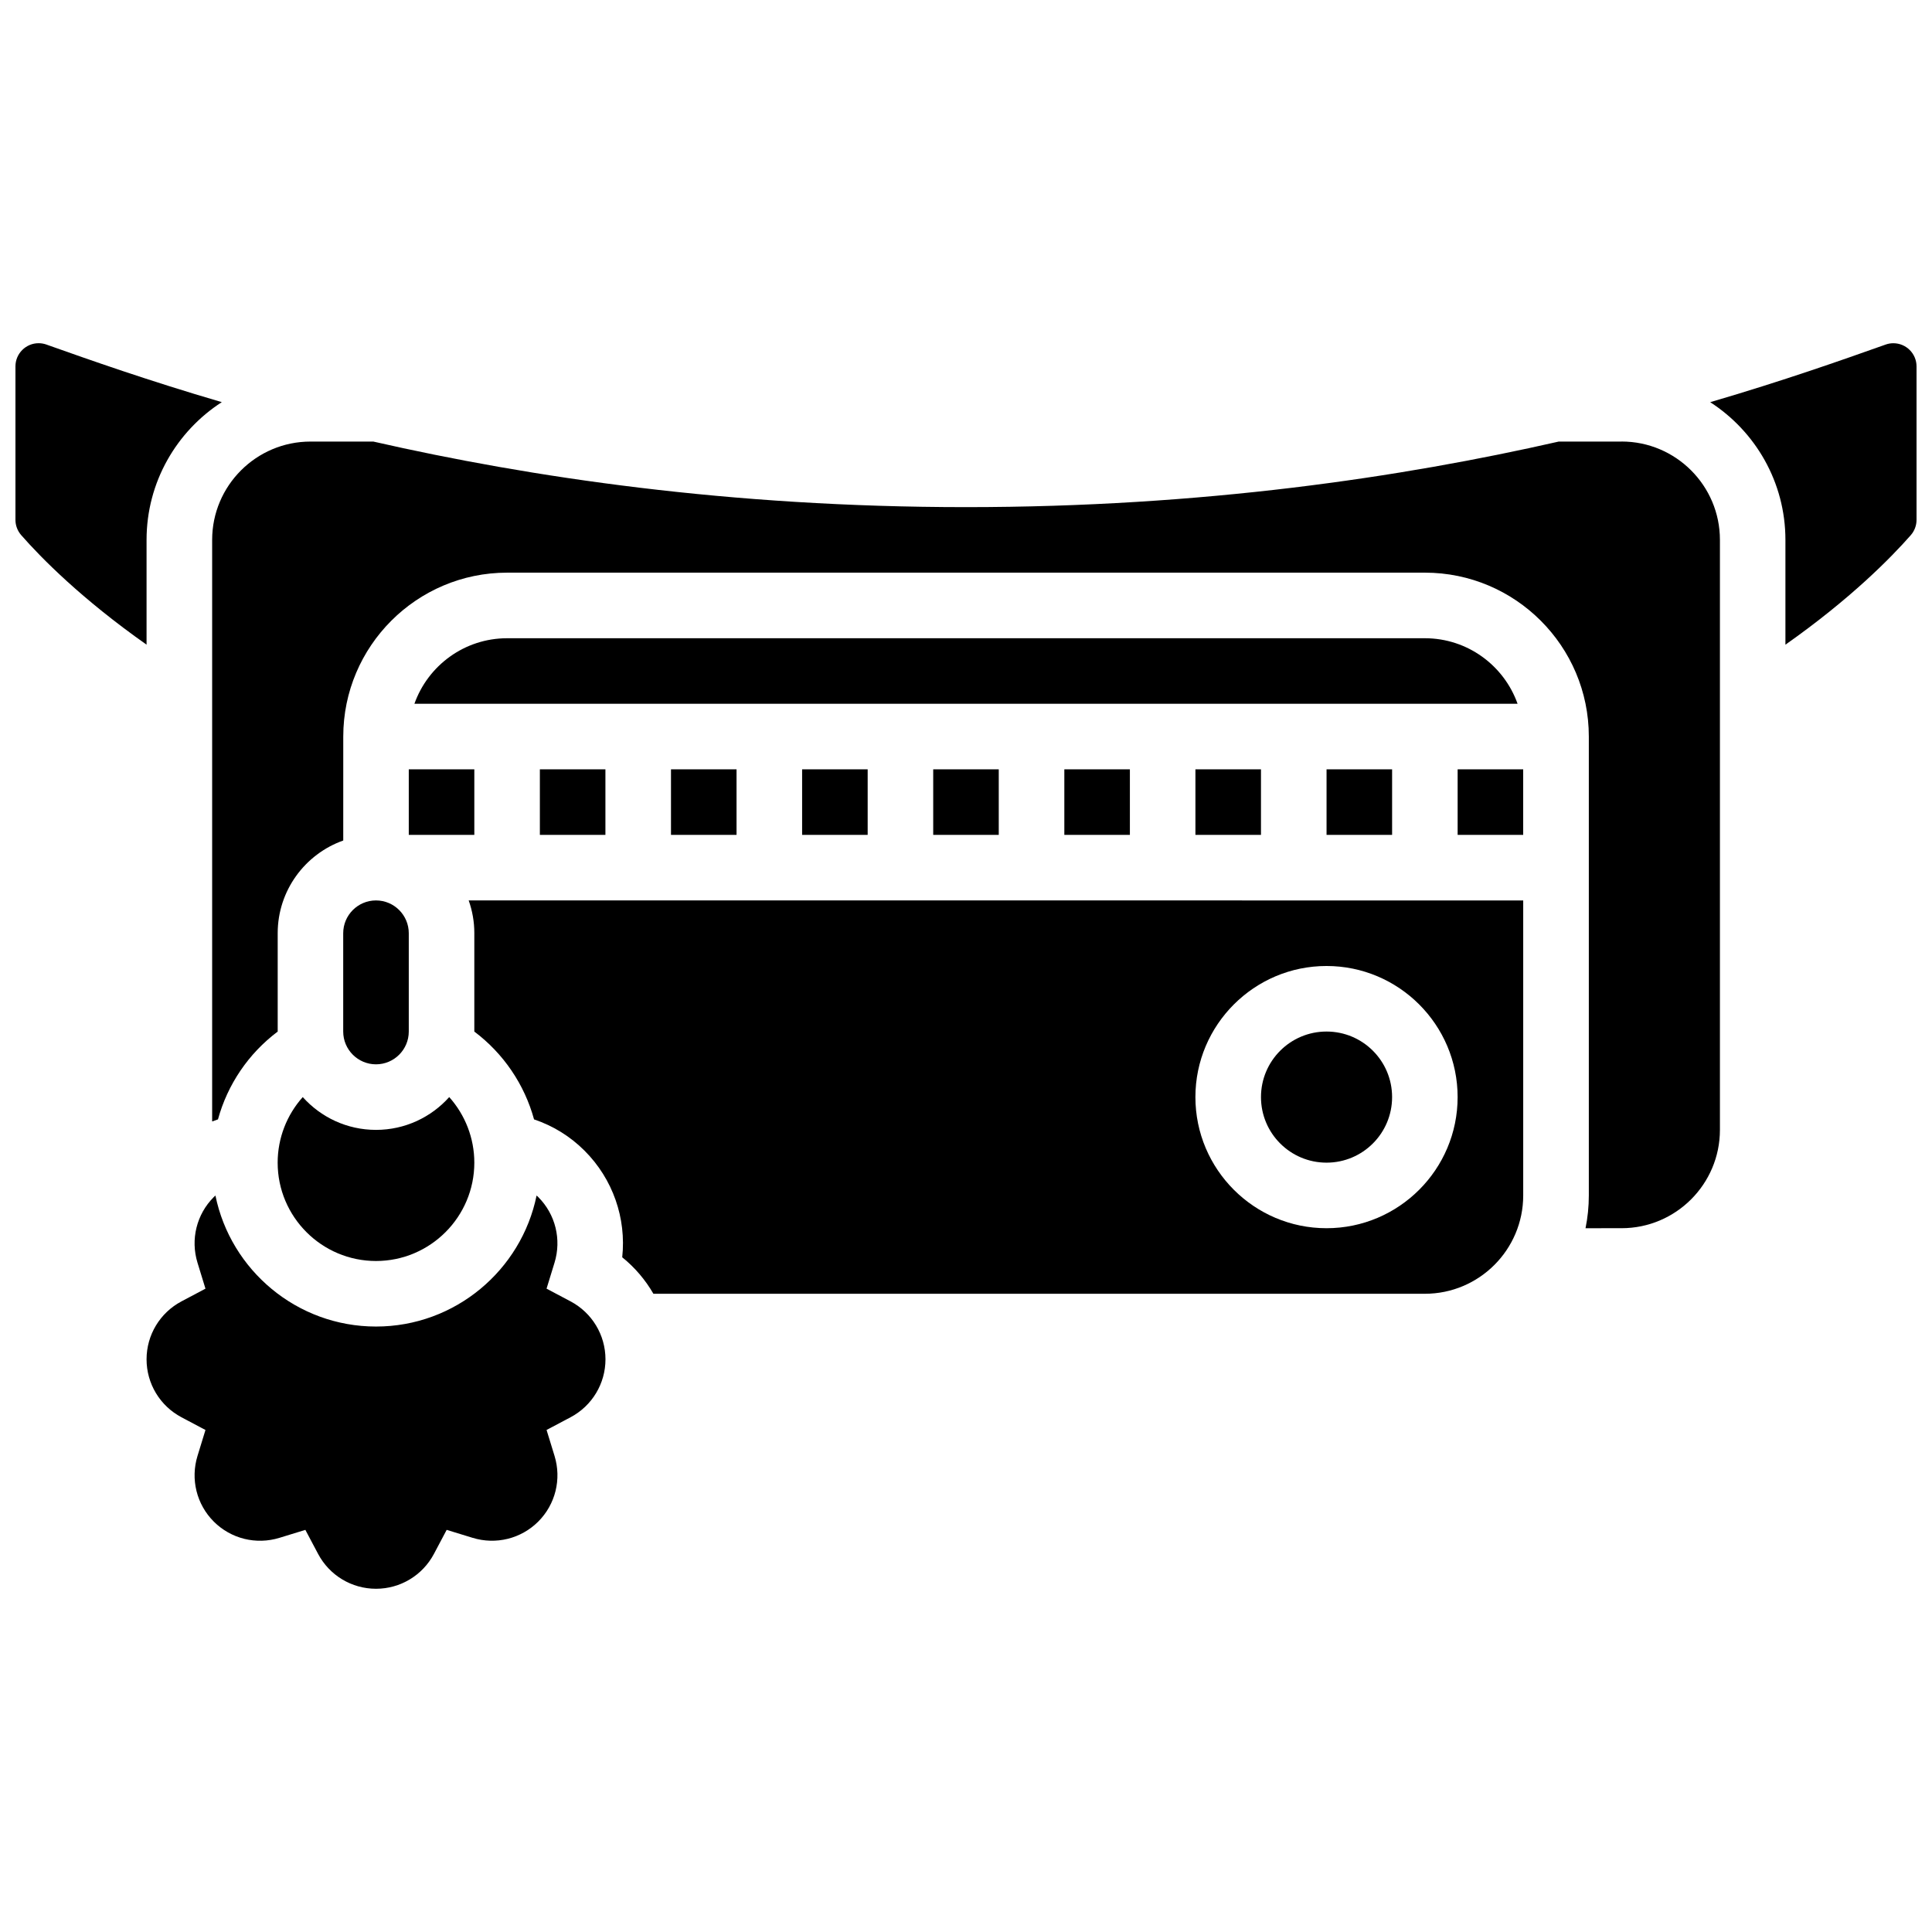
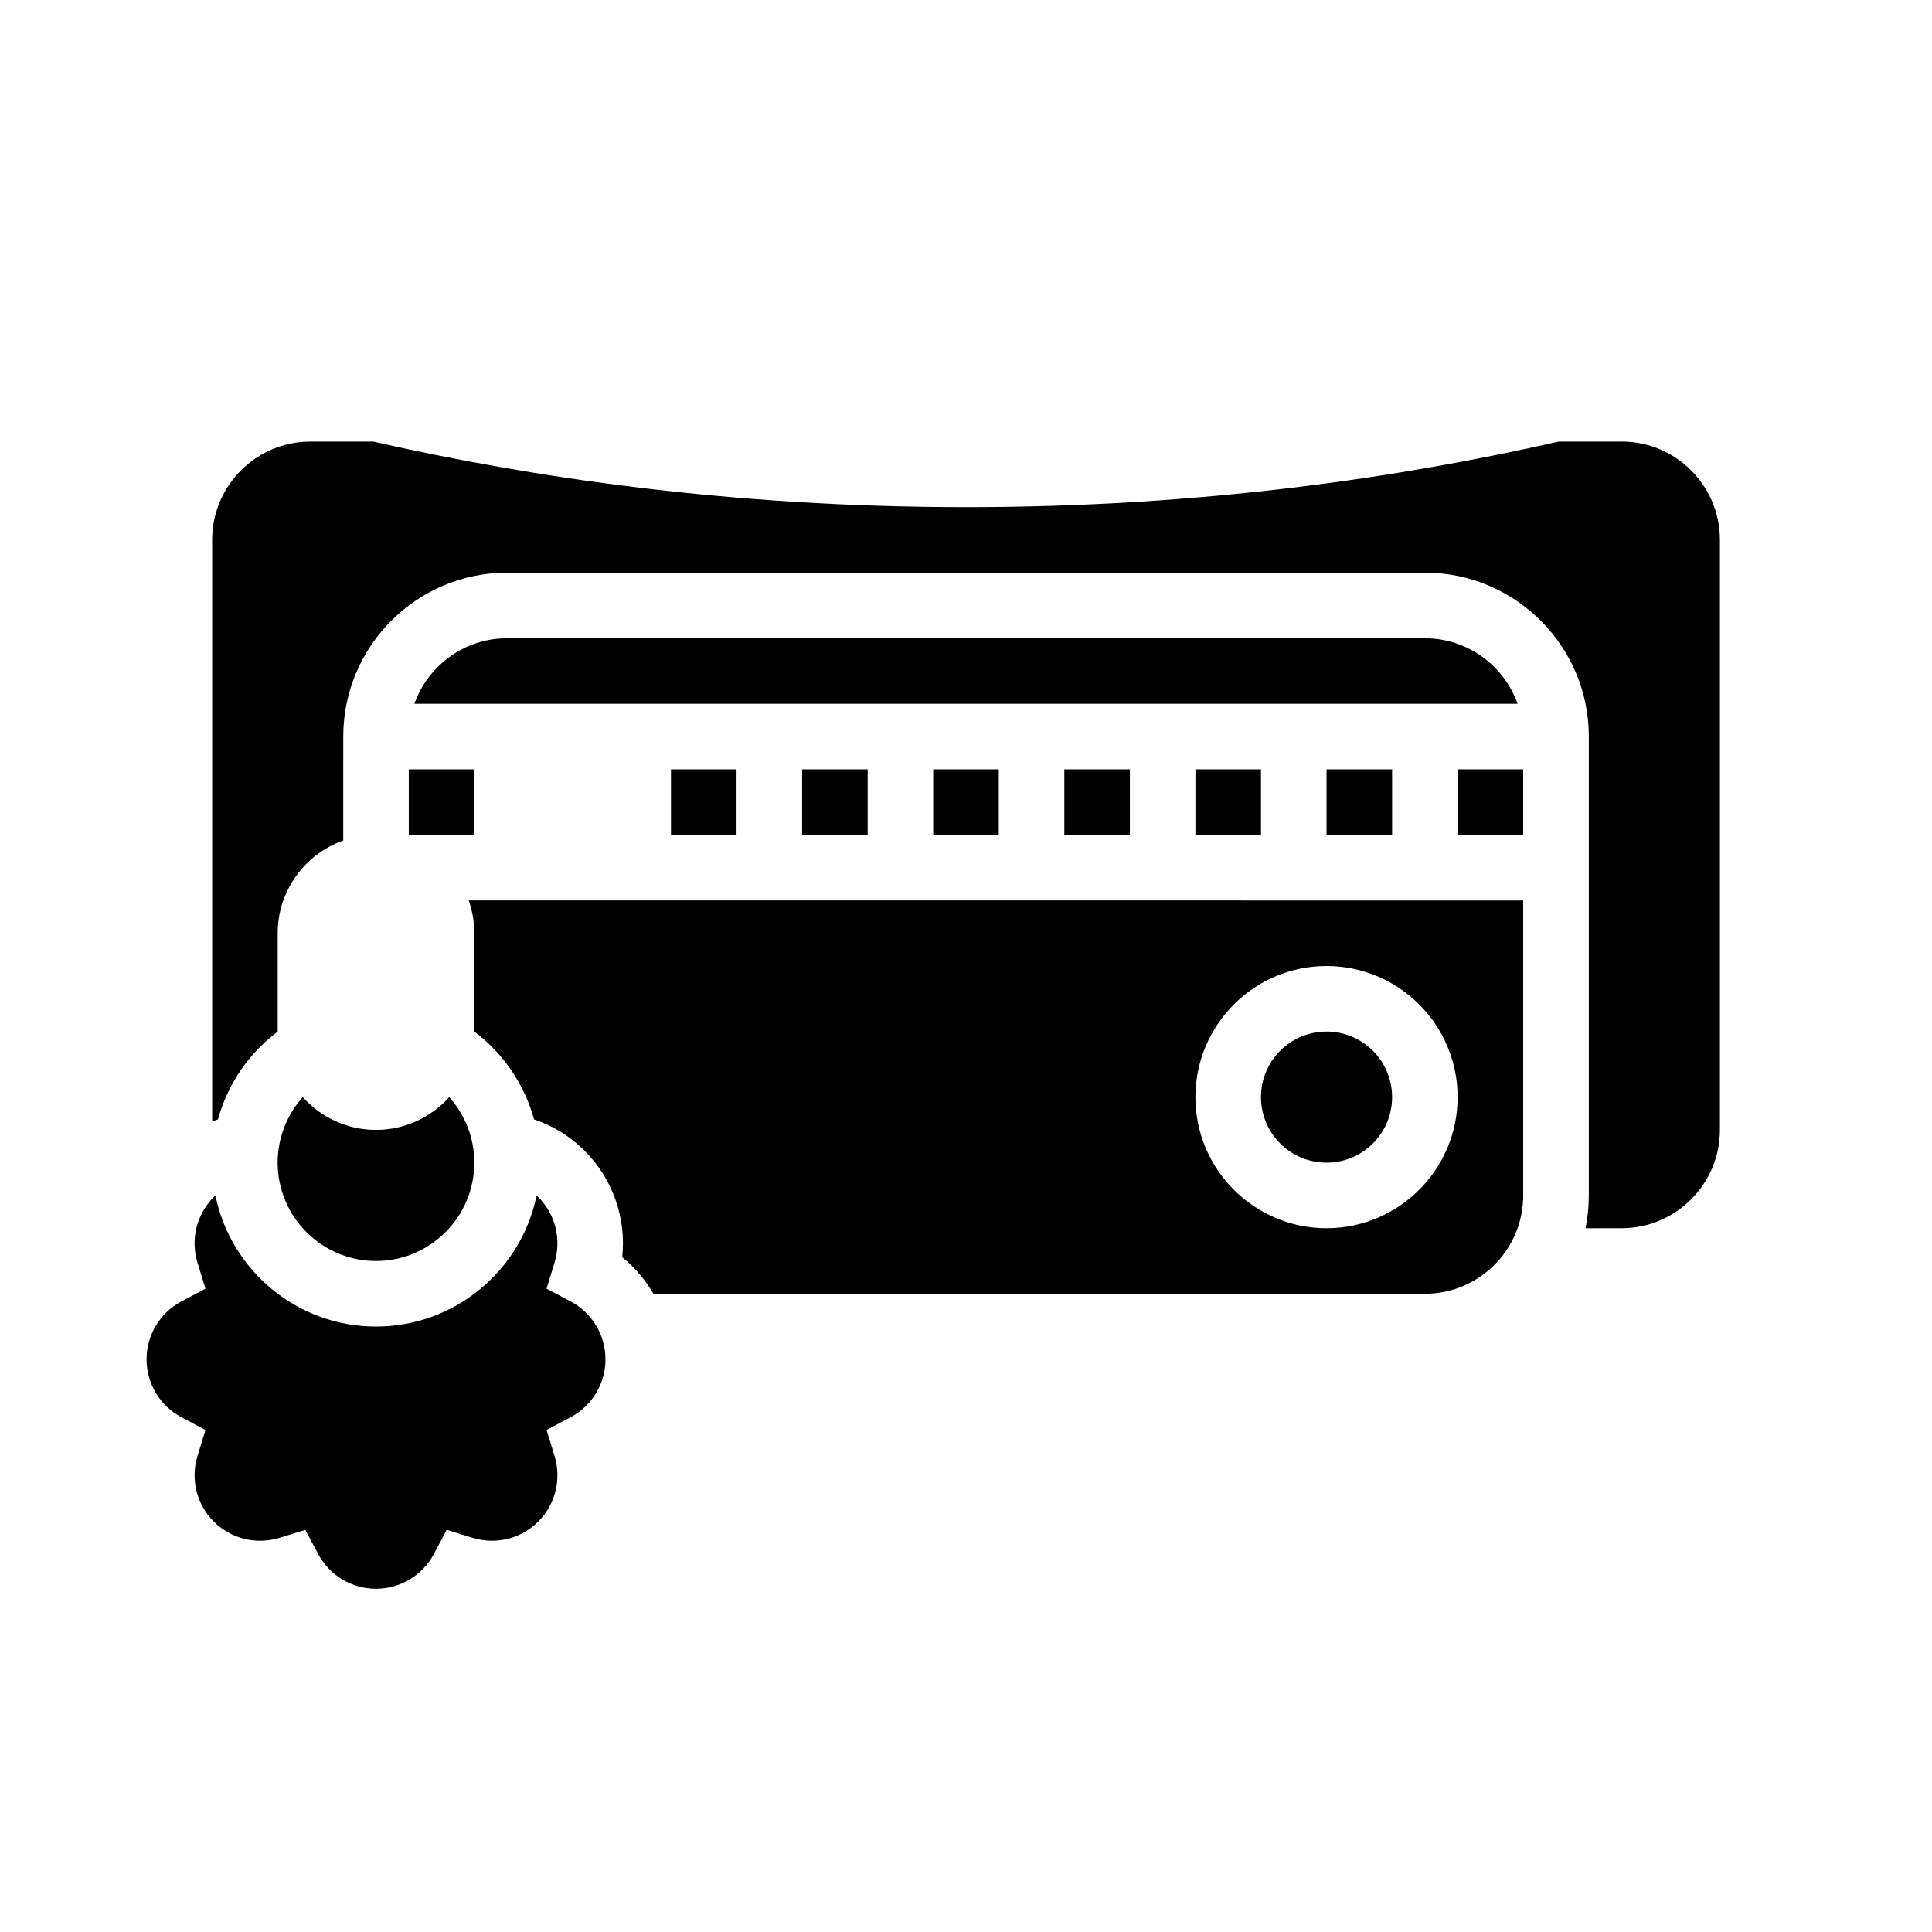
<svg xmlns="http://www.w3.org/2000/svg" width="800px" height="800px" version="1.1" viewBox="144 144 512 512">
  <defs>
    <clipPath id="b">
-       <path d="m148.09 234h54.906v81h-54.906z" />
-     </clipPath>
+       </clipPath>
    <clipPath id="a">
-       <path d="m597 234h54.902v81h-54.902z" />
-     </clipPath>
+       </clipPath>
  </defs>
  <path d="m495.55 347.88h17.371v17.371h-17.371z" />
  <path d="m460.8 347.88h17.371v17.371h-17.371z" />
  <path d="m391.31 347.88h17.371v17.371h-17.371z" />
  <path d="m426.06 347.88h17.371v17.371h-17.371z" />
  <path d="m356.57 347.88h17.371v17.371h-17.371z" />
  <path d="m295.19 488.87-6.348-3.363 2.109-6.867c1.898-6.18 0.246-12.848-4.309-17.406-0.141-0.141-0.297-0.27-0.441-0.41-4.047 19.793-21.59 34.723-42.555 34.723-20.965 0-38.508-14.93-42.555-34.719-0.148 0.137-0.301 0.266-0.441 0.41-4.555 4.559-6.207 11.227-4.309 17.406l2.109 6.867-6.348 3.363c-5.711 3.023-9.262 8.91-9.262 15.359s3.551 12.34 9.262 15.363l6.348 3.363-2.109 6.867c-1.898 6.18-0.246 12.848 4.309 17.406 4.559 4.559 11.227 6.207 17.406 4.309l6.867-2.109 3.363 6.348c3.019 5.707 8.906 9.258 15.359 9.258 6.449 0 12.34-3.551 15.363-9.262l3.363-6.348 6.867 2.109c6.18 1.898 12.848 0.246 17.406-4.309 4.555-4.559 6.207-11.227 4.309-17.406l-2.109-6.867 6.348-3.363c5.711-3.023 9.262-8.914 9.262-15.363-0.004-6.449-3.555-12.332-9.266-15.359z" />
  <g clip-path="url(#b)">
    <path d="m182.84 287.07c0-15.293 7.953-28.758 19.938-36.5-19.594-5.734-35.047-11.207-46.027-15.098l-0.477-0.172c-0.652-0.23-1.34-0.348-2.039-0.348-3.387 0-6.141 2.754-6.141 6.141v40.672c0 1.492 0.547 2.938 1.539 4.062 5.277 6.019 15.934 16.855 33.207 29.016z" />
  </g>
  <path d="m521.61 313.14h-243.22c-11.324 0-20.98 7.262-24.566 17.371h292.35c-3.586-10.109-13.242-17.371-24.562-17.371z" />
  <path d="m224.23 434.74c-4.215 4.711-6.648 10.871-6.648 17.379 0 14.371 11.691 26.059 26.059 26.059 14.367 0 26.059-11.691 26.059-26.059 0-6.508-2.434-12.668-6.652-17.379-4.773 5.328-11.703 8.691-19.406 8.691s-14.637-3.363-19.41-8.691z" />
-   <path d="m252.33 417.37v-26.059c0-4.789-3.898-8.688-8.688-8.688-4.789 0-8.688 3.898-8.688 8.688v26.059c0 4.789 3.898 8.688 8.688 8.688 4.789 0 8.688-3.898 8.688-8.688z" />
  <path d="m269.7 391.31v26.059 0.008c7.746 5.816 13.293 14.031 15.828 23.27 5.019 1.691 9.578 4.488 13.391 8.305 7.519 7.519 11.086 17.906 9.977 28.242 3.356 2.703 6.141 5.992 8.262 9.664l204.45 0.004c14.371 0 26.059-11.691 26.059-26.059v-78.176l-279.46-0.004c0.965 2.719 1.496 5.641 1.496 8.688zm225.84 8.688c19.16 0 34.746 15.586 34.746 34.746s-15.586 34.746-34.746 34.746-34.746-15.586-34.746-34.746c0.004-19.16 15.59-34.746 34.746-34.746z" />
  <path d="m573.73 261.02h-16.652c-41.52 9.449-94.387 17.375-157.07 17.375s-115.56-7.926-157.07-17.375h-16.656c-14.371 0-26.059 11.691-26.059 26.059v154.12c0.508-0.199 1.027-0.375 1.543-0.551 2.535-9.242 8.082-17.457 15.828-23.27v-0.008-26.059c0-11.324 7.262-20.98 17.371-24.566l0.004-27.551c0-23.949 19.484-43.434 43.434-43.434h243.22c23.949 0 43.434 19.484 43.434 43.434v121.61c0 2.973-0.301 5.879-0.875 8.688l9.559-0.004c14.367 0 26.059-11.691 26.059-26.059v-156.36c0-14.367-11.691-26.059-26.059-26.059z" />
  <path d="m530.29 347.88h17.371v17.371h-17.371z" />
  <g clip-path="url(#a)">
    <path d="m645.76 234.96c-0.699 0-1.387 0.117-2.043 0.352l-0.473 0.168c-10.98 3.891-26.434 9.363-46.023 15.102 11.98 7.738 19.934 21.203 19.934 36.496v27.77c17.273-12.16 27.93-23 33.211-29.012 0.992-1.129 1.535-2.57 1.535-4.062v-40.672c0-3.387-2.754-6.141-6.141-6.141z" />
  </g>
-   <path d="m287.07 347.88h17.371v17.371h-17.371z" />
  <path d="m252.33 347.88h17.371v17.371h-17.371z" />
  <path d="m321.82 347.88h17.371v17.371h-17.371z" />
  <path d="m512.92 434.74c0 9.598-7.777 17.375-17.375 17.375-9.594 0-17.371-7.777-17.371-17.375 0-9.594 7.777-17.371 17.371-17.371 9.598 0 17.375 7.777 17.375 17.371" />
</svg>